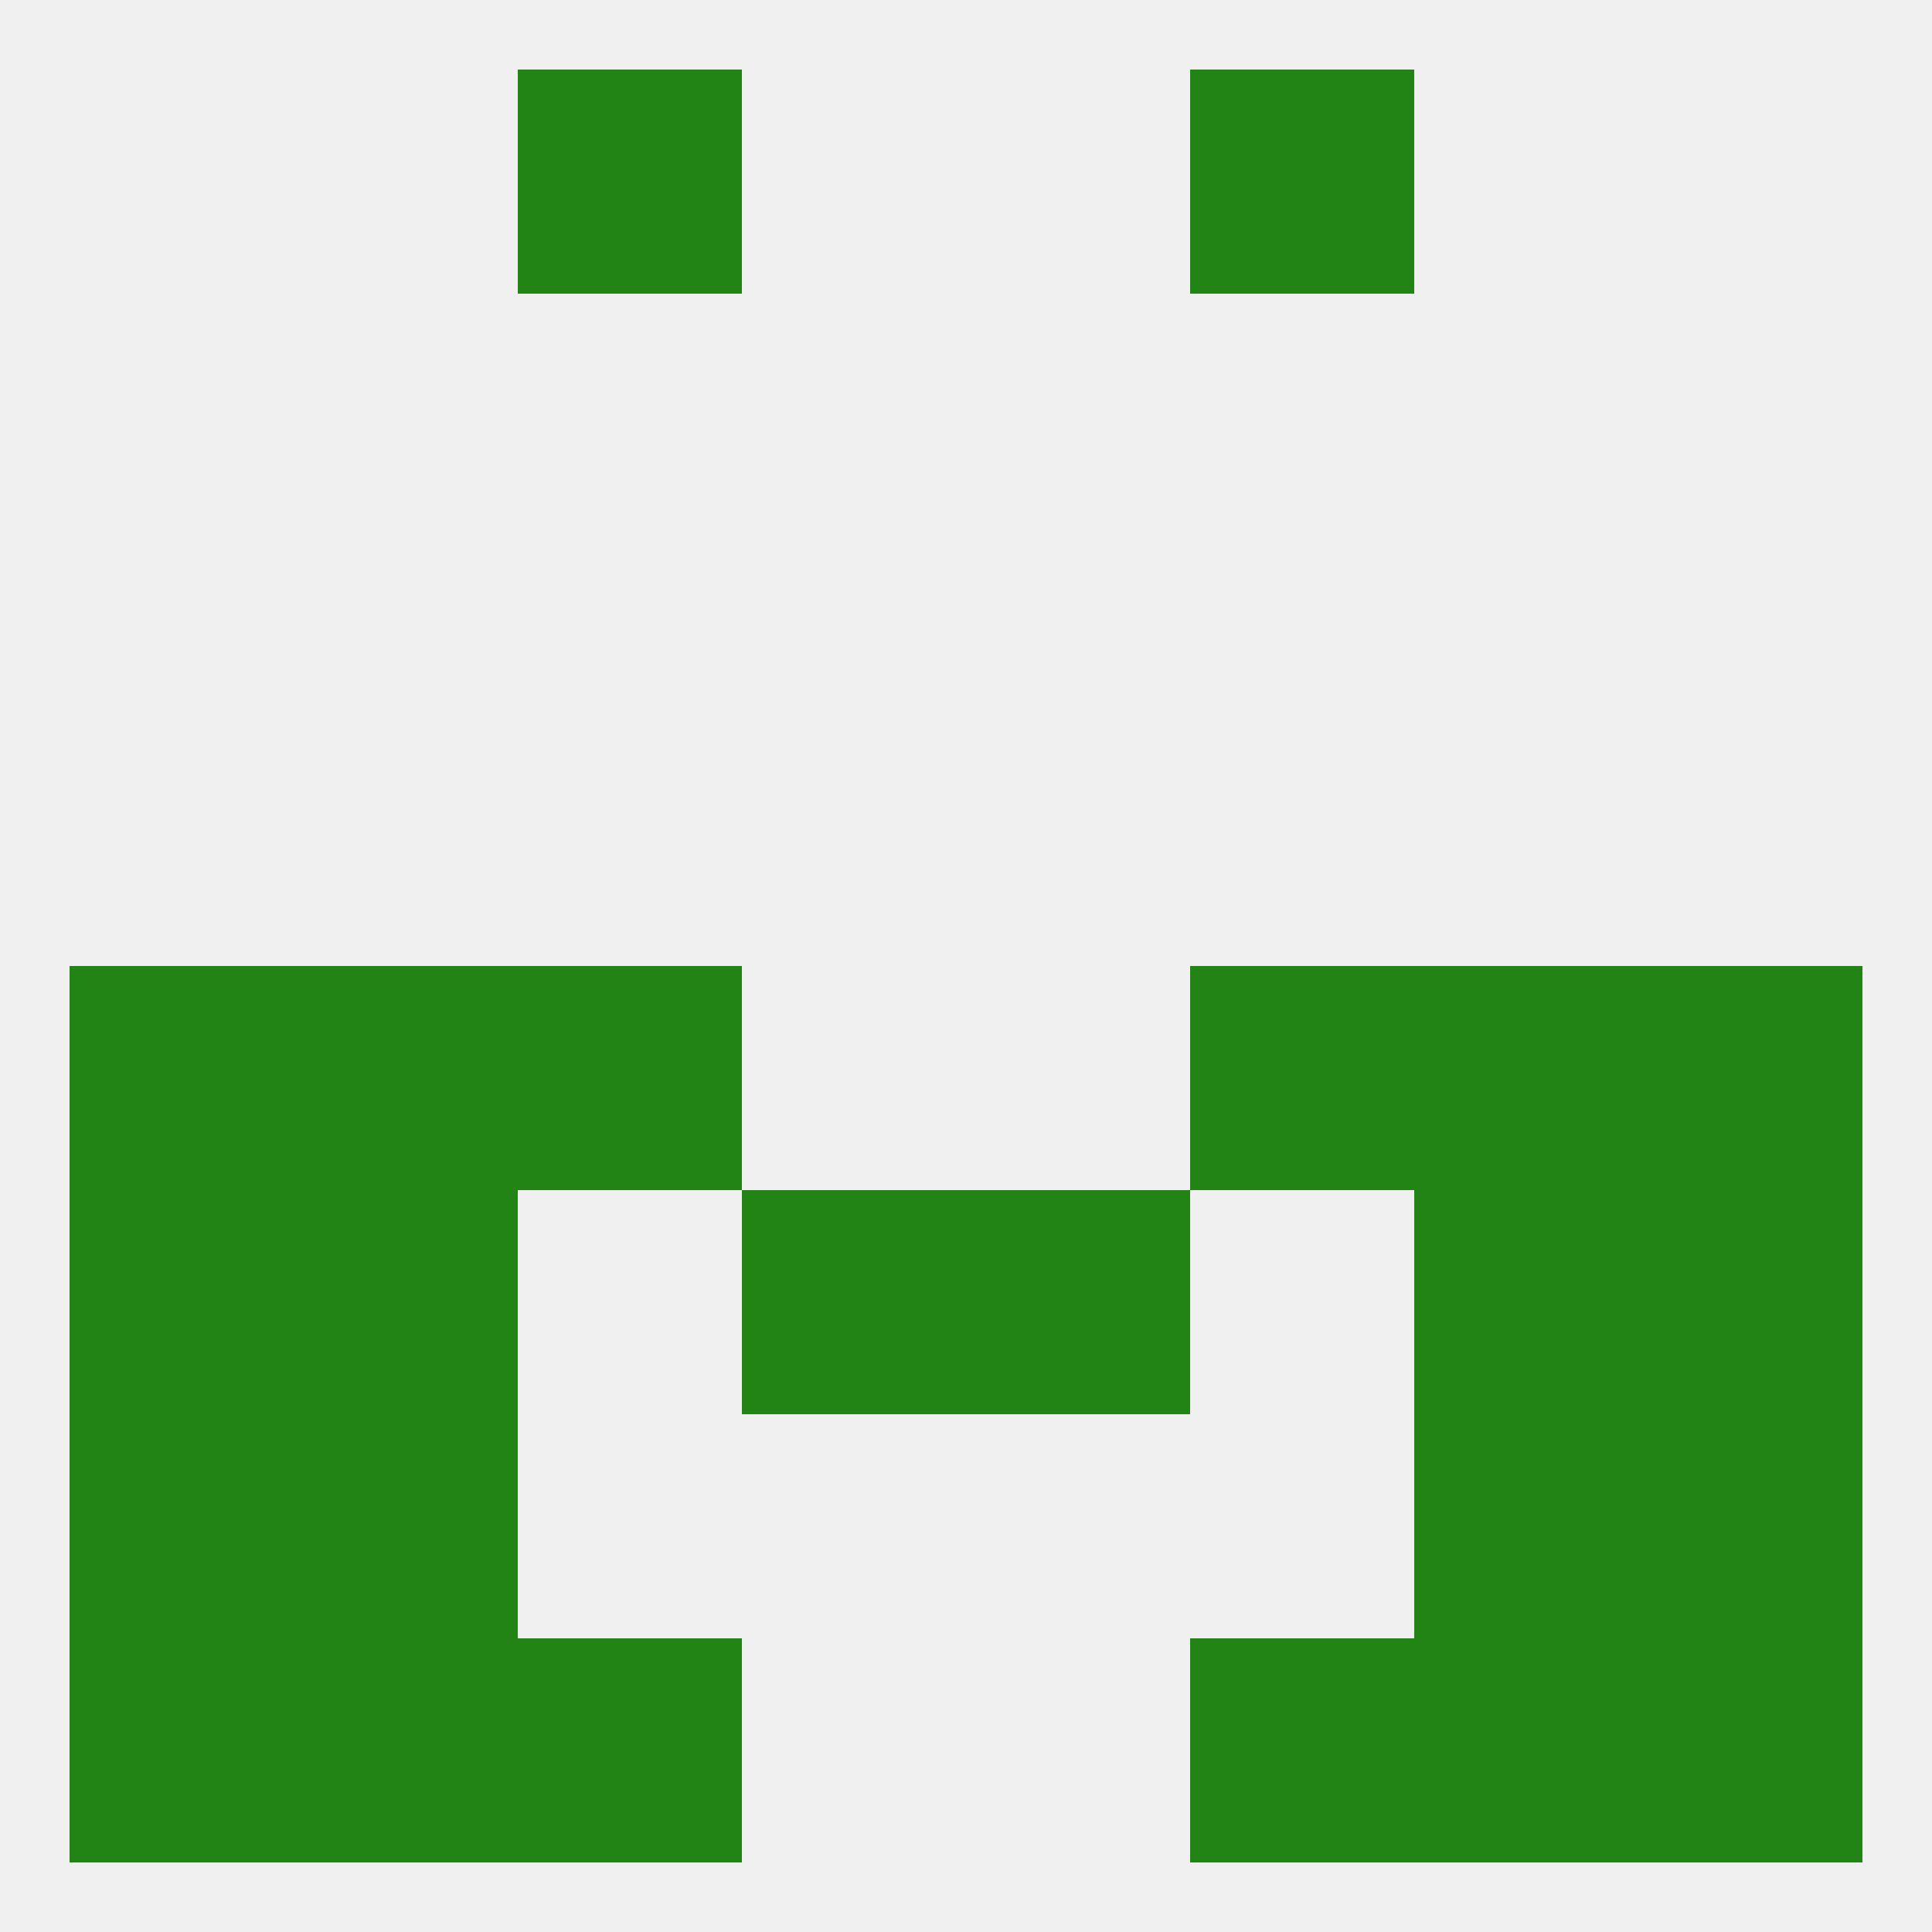
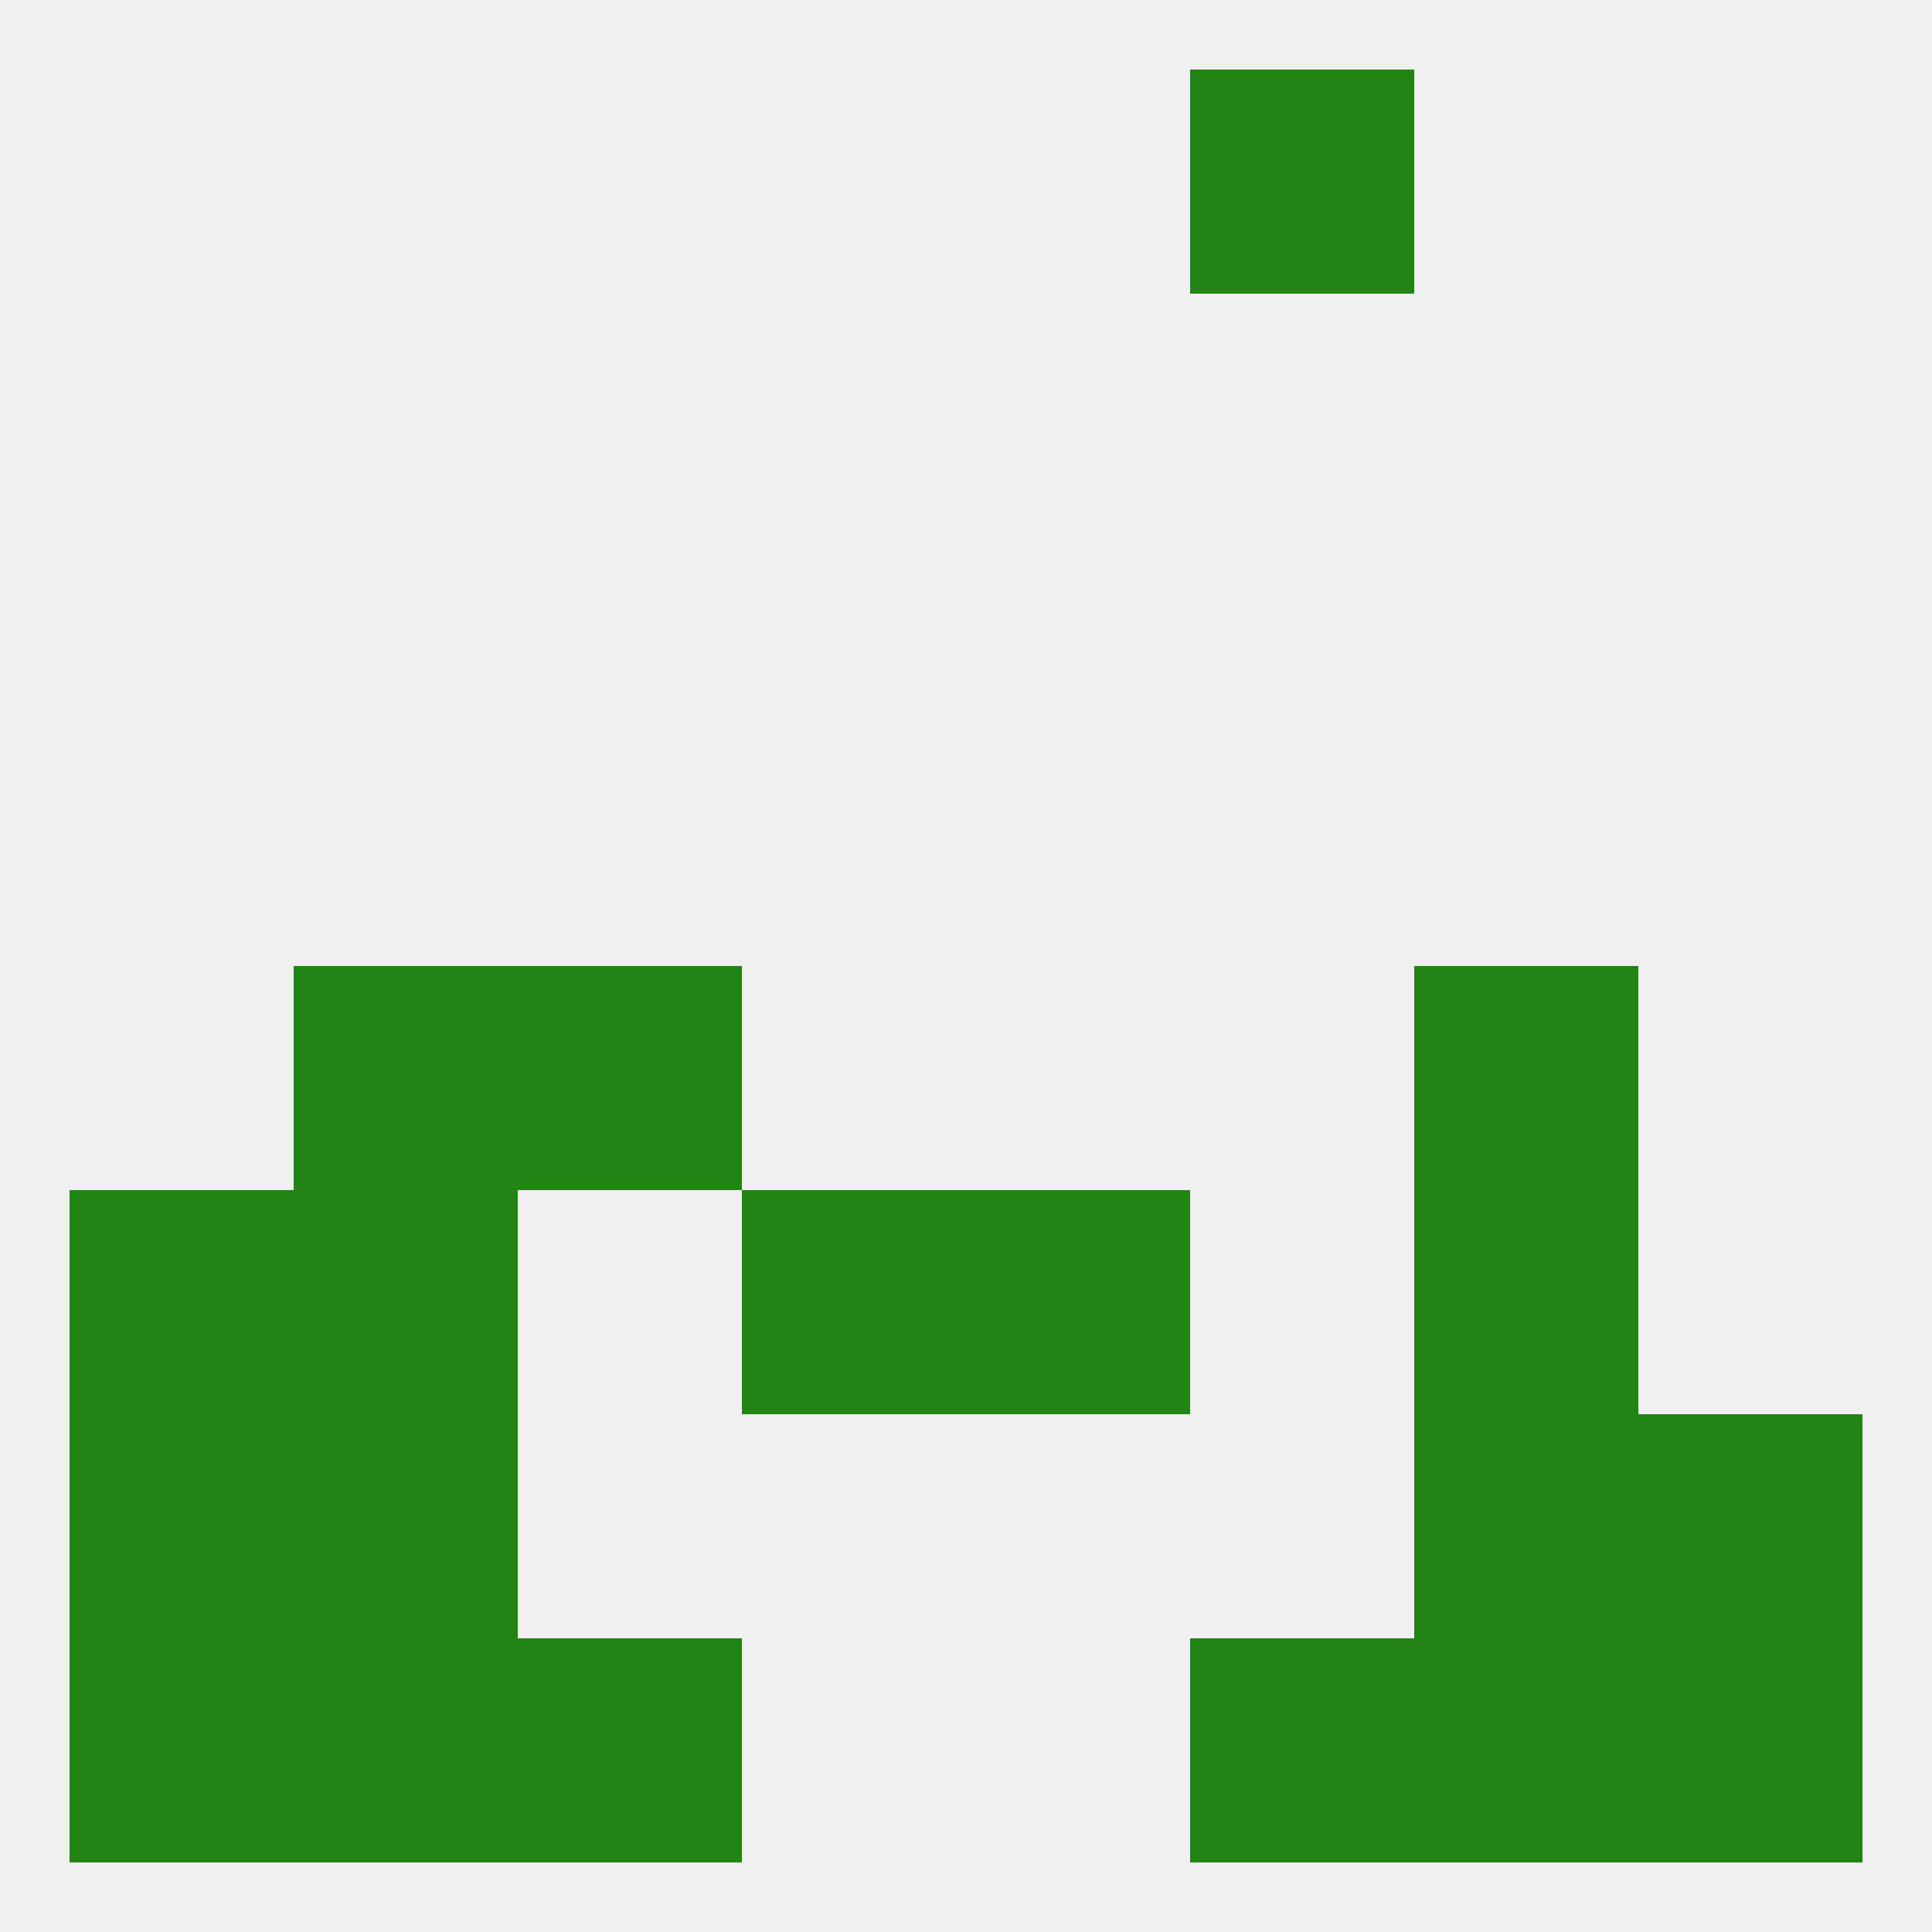
<svg xmlns="http://www.w3.org/2000/svg" version="1.1" baseprofile="full" width="250" height="250" viewBox="0 0 250 250">
  <rect width="100%" height="100%" fill="rgba(240,240,240,255)" />
-   <rect x="67" y="9" width="29" height="29" fill="rgba(33,132,20,255)" />
  <rect x="154" y="9" width="29" height="29" fill="rgba(33,132,20,255)" />
  <rect x="67" y="125" width="29" height="29" fill="rgba(33,132,20,255)" />
-   <rect x="154" y="125" width="29" height="29" fill="rgba(33,132,20,255)" />
  <rect x="38" y="125" width="29" height="29" fill="rgba(33,132,20,255)" />
  <rect x="183" y="125" width="29" height="29" fill="rgba(33,132,20,255)" />
-   <rect x="9" y="125" width="29" height="29" fill="rgba(33,132,20,255)" />
-   <rect x="212" y="125" width="29" height="29" fill="rgba(33,132,20,255)" />
-   <rect x="212" y="154" width="29" height="29" fill="rgba(33,132,20,255)" />
  <rect x="38" y="154" width="29" height="29" fill="rgba(33,132,20,255)" />
  <rect x="183" y="154" width="29" height="29" fill="rgba(33,132,20,255)" />
  <rect x="96" y="154" width="29" height="29" fill="rgba(33,132,20,255)" />
  <rect x="125" y="154" width="29" height="29" fill="rgba(33,132,20,255)" />
  <rect x="9" y="154" width="29" height="29" fill="rgba(33,132,20,255)" />
  <rect x="9" y="183" width="29" height="29" fill="rgba(33,132,20,255)" />
  <rect x="212" y="183" width="29" height="29" fill="rgba(33,132,20,255)" />
  <rect x="38" y="183" width="29" height="29" fill="rgba(33,132,20,255)" />
  <rect x="183" y="183" width="29" height="29" fill="rgba(33,132,20,255)" />
  <rect x="212" y="212" width="29" height="29" fill="rgba(33,132,20,255)" />
  <rect x="38" y="212" width="29" height="29" fill="rgba(33,132,20,255)" />
  <rect x="183" y="212" width="29" height="29" fill="rgba(33,132,20,255)" />
  <rect x="67" y="212" width="29" height="29" fill="rgba(33,132,20,255)" />
  <rect x="154" y="212" width="29" height="29" fill="rgba(33,132,20,255)" />
  <rect x="9" y="212" width="29" height="29" fill="rgba(33,132,20,255)" />
</svg>